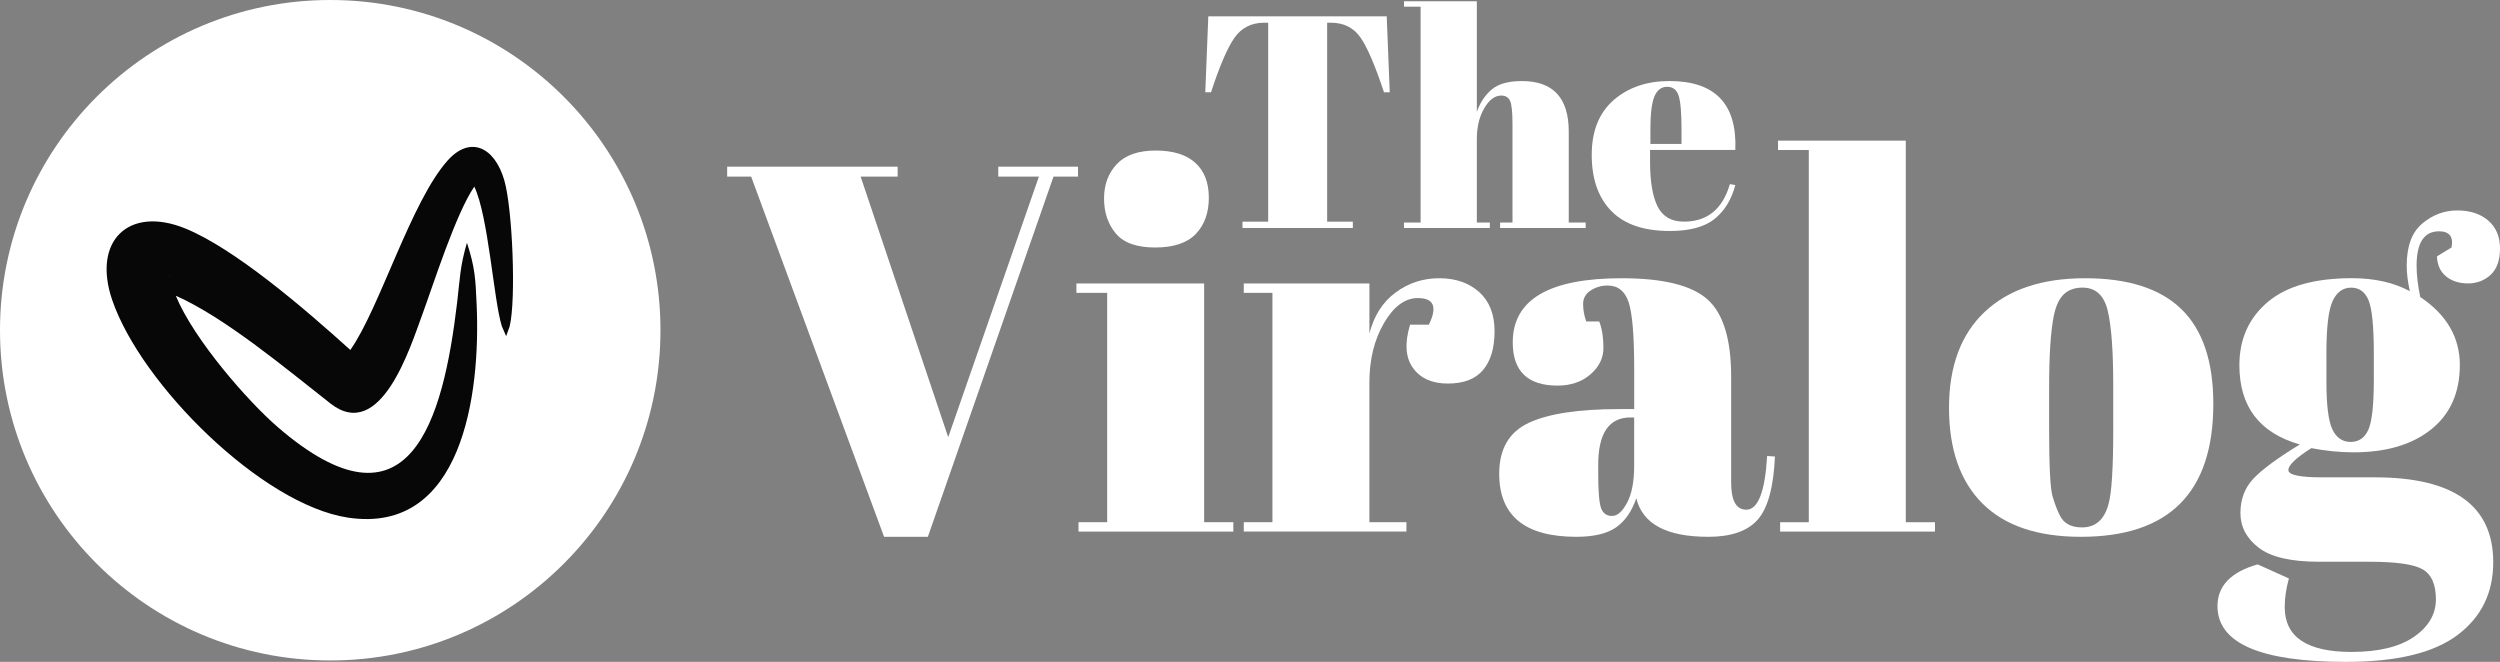
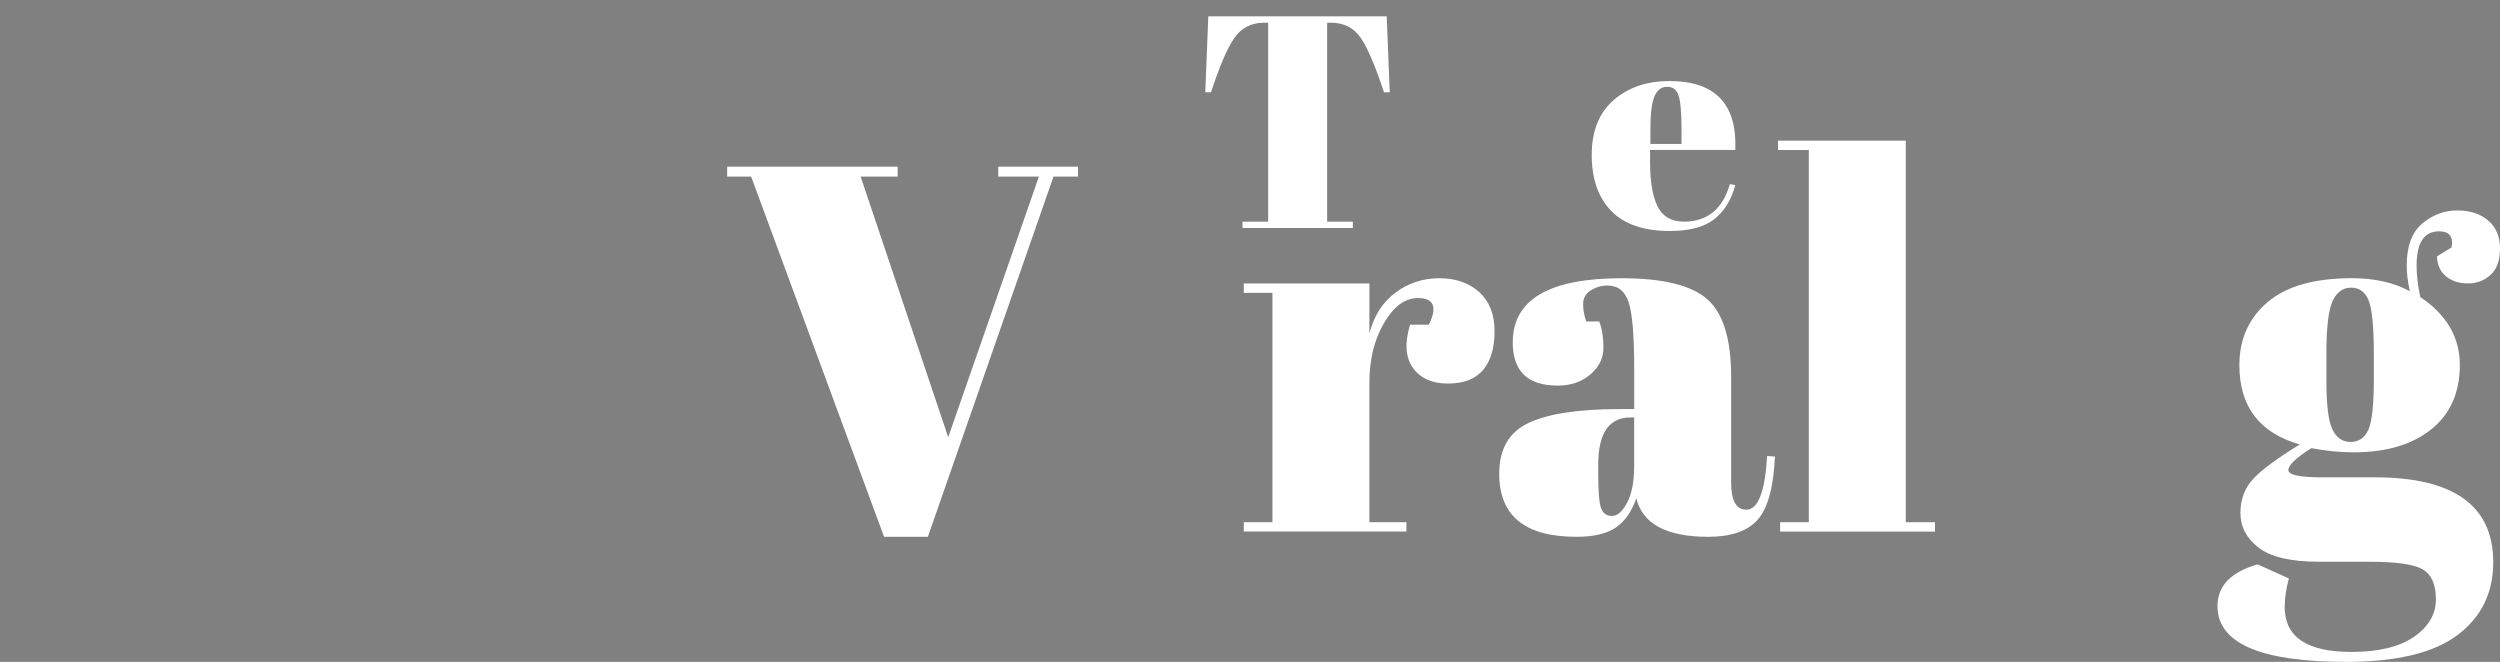
<svg xmlns="http://www.w3.org/2000/svg" id="Layer_1" data-name="Layer 1" viewBox="0 0 986.57 261.19">
  <rect x="0" y="0" width="986.57" height="261.19" fill="#808080" stroke="none" />
  <defs>
    <style> .cls-1 { fill: #fff; } .cls-2 { fill: #070707; fill-rule: evenodd; } </style>
  </defs>
  <g>
    <g>
      <path class="cls-1" d="m374.19,172.54l35.79-102.85h-16.04v-3.91h31.47v3.91h-9.67l-49.58,142.15h-17.28l-52.46-142.15h-9.46v-3.91h67.27v3.91h-14.6l34.56,102.85h0Z" />
-       <path class="cls-1" d="m424.79,111.86h50.4v94.22h11.52v3.7h-61.1v-3.7h11.31v-90.51h-12.14v-3.7h.01Zm31.06-14.19c-7.27,0-12.45-1.85-15.53-5.55-3.09-3.7-4.63-8.3-4.63-13.78s1.68-10.01,5.04-13.58c3.36-3.56,8.47-5.35,15.33-5.35s12.07,1.61,15.63,4.83c3.57,3.22,5.35,7.82,5.35,13.78s-1.72,10.73-5.14,14.3c-3.43,3.57-8.78,5.35-16.04,5.35h0Z" />
      <path class="cls-1" d="m559.53,117.62c-5.07,0-9.53,3.29-13.37,9.87-3.84,6.58-5.76,14.4-5.76,23.45v55.13h14.61v3.7h-64.18v-3.7h11.31v-90.51h-11.31v-3.7h49.58v19.75c1.78-6.99,5.21-12.37,10.29-16.15,5.07-3.77,10.83-5.66,17.28-5.66s11.69,1.82,15.74,5.45c4.04,3.64,6.07,8.78,6.07,15.43s-1.51,11.76-4.53,15.33-7.65,5.35-13.89,5.35-10.83-2.06-13.78-6.17-3.33-9.8-1.13-17.07h7.41c3.43-6.99,1.99-10.49-4.32-10.49h-.02Z" />
      <path class="cls-1" d="m638.93,161.44h5.97v-15.84c0-13.03-.72-21.77-2.16-26.23-1.44-4.45-4.22-6.69-8.33-6.69-2.47,0-4.7.65-6.69,1.95-1.99,1.3-2.98,3.09-2.98,5.35s.41,4.56,1.23,6.89h5.14c1.1,2.88,1.65,6.34,1.65,10.39s-1.72,7.54-5.14,10.49c-3.43,2.95-7.75,4.42-12.96,4.42-11.8,0-17.69-5.69-17.69-17.07,0-16.87,14.33-25.3,42.99-25.3,16.32,0,27.6,2.78,33.84,8.33,6.24,5.55,9.36,15.74,9.36,30.55v41.76c0,7.13,1.99,10.7,5.97,10.7,4.66,0,7.4-7.06,8.23-21.19l3.09.21c-.55,12.07-2.81,20.37-6.79,24.89-3.98,4.53-10.49,6.79-19.54,6.79-16.46,0-25.92-5.07-28.39-15.22-1.78,5.21-4.46,9.05-8.02,11.52-3.57,2.47-8.78,3.7-15.64,3.7-20.3,0-30.44-8.3-30.44-24.89,0-9.74,3.87-16.42,11.62-20.06,7.75-3.63,19.64-5.45,35.69-5.45h0Zm-7.1,39.08c.75,2.06,2.19,3.09,4.32,3.09s4.11-1.75,5.96-5.25c1.85-3.5,2.78-8.33,2.78-14.5v-19.13h-1.44c-8.51,0-12.75,6.24-12.75,18.72v3.29c0,7.13.38,11.73,1.13,13.78h0Z" />
      <path class="cls-1" d="m701.67,55.5h50.4v150.58h11.52v3.7h-61.1v-3.7h11.31V59.2h-12.14v-3.7h0Z" />
-       <path class="cls-1" d="m782.31,198.67c-8.78-8.77-13.17-21.36-13.17-37.75s4.7-29.01,14.09-37.85c9.39-8.85,22.59-13.27,39.6-13.27s29.69,4.08,38.06,12.24c8.36,8.16,12.55,20.61,12.55,37.34,0,34.97-17.42,52.46-52.25,52.46-17.14,0-30.1-4.39-38.88-13.17Zm51.63-29.42v-17.49c0-13.3-.72-23-2.16-29.11-1.44-6.1-4.77-9.15-9.98-9.15-3.02,0-5.45.86-7.3,2.57-1.85,1.72-3.19,4.56-4.01,8.54-1.24,6.17-1.85,15.57-1.85,28.18v16.05c0,14.95.44,23.93,1.34,26.95.89,3.02,1.82,5.49,2.78,7.4,1.51,3.29,4.46,4.94,8.85,4.94,5.35,0,8.85-3.09,10.49-9.26,1.23-4.39,1.85-14.26,1.85-29.62h-.01Z" />
      <path class="cls-1" d="m961.68,101.16l5.76-3.5c.82-4.25-.82-6.38-4.94-6.38-5.9,0-8.85,4.53-8.85,13.58,0,3.57.48,7.68,1.44,12.34,10.42,6.99,15.63,15.94,15.63,26.84s-3.77,19.37-11.31,25.41c-7.54,6.04-17.76,9.05-30.65,9.05-5.35,0-10.9-.55-16.66-1.65-6.04,3.84-9.05,6.72-9.05,8.64s4.39,2.88,13.17,2.88h20.98c31.13,0,46.7,11.18,46.7,33.53,0,12.07-4.7,21.63-14.09,28.7-9.4,7.06-24.04,10.59-43.92,10.59-33.88,0-50.81-7.34-50.81-22.01,0-7.96,5.28-13.44,15.84-16.46l12.34,5.55c-1.1,3.98-1.65,7.75-1.65,11.31,0,11.79,8.77,17.69,26.33,17.69,10.7,0,18.93-1.99,24.69-5.97s8.64-8.92,8.64-14.81-1.75-9.84-5.25-11.83-10.46-2.98-20.88-2.98h-19.95c-11.11,0-19.06-1.85-23.86-5.55s-7.2-8.26-7.2-13.68,1.71-9.94,5.14-13.58c3.43-3.63,9.53-8.13,18.31-13.47-15.91-4.53-23.86-14.95-23.86-31.27,0-10.29,3.7-18.58,11.11-24.89s18.51-9.46,33.33-9.46c8.91,0,16.53,1.72,22.83,5.14-.82-3.7-1.24-7.06-1.24-10.08,0-7.68,2.06-13.23,6.17-16.66,4.11-3.43,8.71-5.14,13.78-5.14s9.15,1.34,12.24,4.01c3.09,2.67,4.63,6.35,4.63,11.01s-1.24,8.12-3.7,10.39c-2.47,2.26-5.45,3.39-8.95,3.39s-6.38-.93-8.64-2.78-3.46-4.49-3.6-7.92v.02Zm-43.61,38.47v11.11c0,9.19.79,15.43,2.36,18.72s3.98,4.94,7.2,4.94,5.55-1.61,6.99-4.83,2.16-9.84,2.16-19.85v-10.08c0-10.7-.69-17.72-2.06-21.09-1.37-3.36-3.67-5.04-6.89-5.04s-5.66,1.75-7.3,5.25c-1.65,3.5-2.47,10.46-2.47,20.88h.01Z" />
    </g>
    <g>
      <path class="cls-1" d="m547.24,6.45l1.19,29.95h-2.27c-3.5-10.58-6.6-17.8-9.31-21.65-2.71-3.86-6.6-5.79-11.69-5.79h-1.43v78.51h10.14v2.51h-43.55v-2.51h10.14V8.96h-1.55c-5.09,0-9.03,2.01-11.81,6.02-2.78,4.02-5.85,11.16-9.19,21.42h-2.27l1.19-29.95h70.41Z" />
-       <path class="cls-1" d="m554.04.49h28.76v43.67c1.27-3.66,3.22-6.6,5.85-8.83,2.62-2.23,6.6-3.34,11.93-3.34,12.33,0,18.49,6.64,18.49,19.93v35.91h6.68v2.15h-33.77v-2.15h4.89v-38.78c0-4.77-.32-7.85-.95-9.25-.64-1.39-1.79-2.09-3.46-2.09-2.55,0-4.79,1.67-6.74,5.01s-2.92,7.4-2.92,12.17v32.93h5.13v2.15h-33.88v-2.15h6.56V2.63h-6.56V.49h0Z" />
      <path class="cls-1" d="m635.83,83.23c-5.13-5.29-7.69-12.65-7.69-22.07s2.88-16.64,8.65-21.66c5.77-5.01,13.1-7.52,22.01-7.52,18.06,0,26.73,9.07,26.01,27.2h-33.65v4.65c0,7.8.99,13.68,2.98,17.66,1.99,3.98,5.45,5.97,10.38,5.97,9.23,0,15.27-4.93,18.14-14.8l2.15.36c-1.51,5.73-4.24,10.18-8.17,13.36-3.94,3.18-9.84,4.77-17.72,4.77-10.26,0-17.96-2.64-23.09-7.93h0Zm15.45-26.43h12.29v-5.85c0-6.44-.38-10.84-1.13-13.18-.76-2.35-2.27-3.52-4.53-3.52s-3.94,1.25-5.01,3.76-1.61,6.82-1.61,12.95v5.85h0Z" />
    </g>
  </g>
  <g>
-     <circle class="cls-1" cx="130.32" cy="130.32" r="130.32" />
-     <path class="cls-2" d="m184.28,95.82c3.21,9.89,3.37,14.28,3.82,24.43,1.58,35.34-5.65,90.85-50.83,84.01-33.87-5.13-81.6-52.53-92.99-85.86-7.97-23.34,6.5-37.25,28.72-28.29,19.5,7.89,47.11,31.6,65.25,47.99,11.56-16.33,23.99-58.8,38.5-74.87,8.74-9.69,18.42-5.38,22.27,7.95,3.24,11.19,4.69,46.97,2.11,57.61l-1.39,3.87-1.71-3.96c-3.24-10.3-5.25-43.32-10.86-55.05-7.35,10.76-16.14,38.6-20.44,50.27-4.75,12.87-16.43,50.85-36.32,35.31-17.05-13.35-41.56-33.93-61.04-42.53,7.28,17.63,28.84,42.03,40.3,51.9,52.06,44.85,65.2-2.64,70.73-49.23,1.14-9.62,1.1-14.15,3.88-23.58h0v.03Zm1.39-24.62s-.09-.1-.11-.13c.02.04.09.1.11.13h0Zm-118.63,37.78c.01-.19.05-.4.04-.58-.06.31-.08.37-.04.58h0Z" />
-   </g>
+     </g>
</svg>